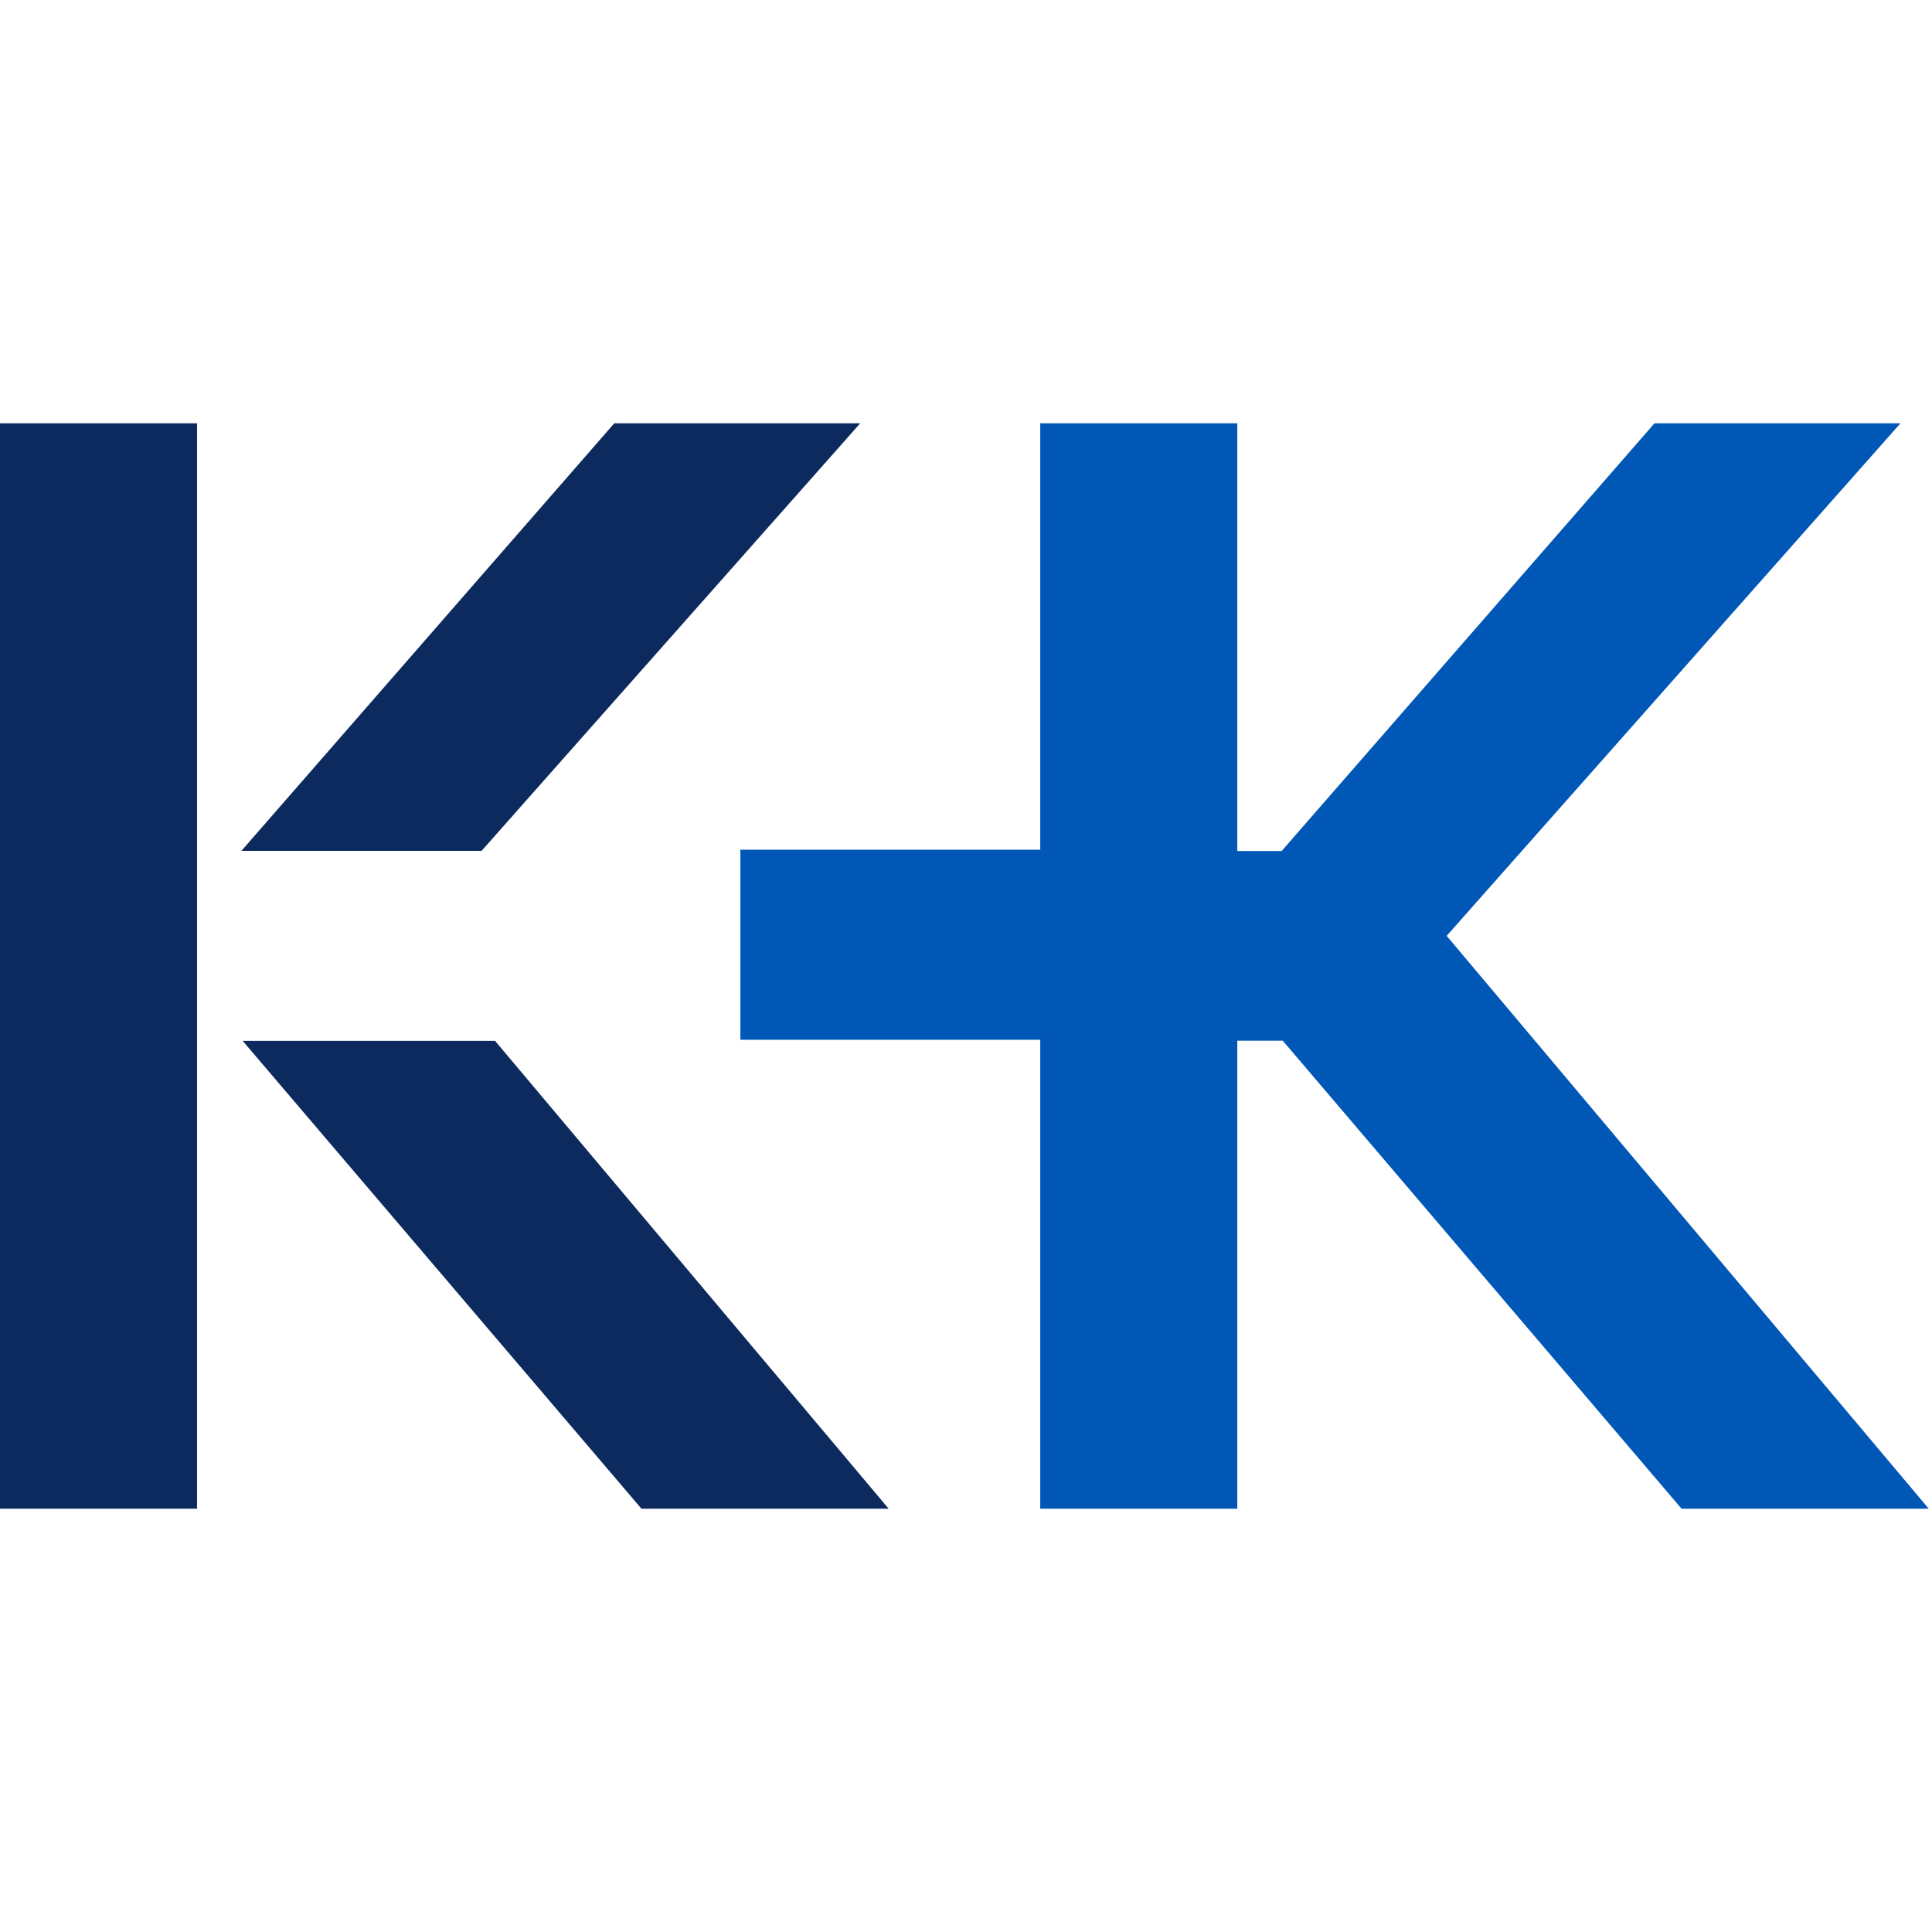
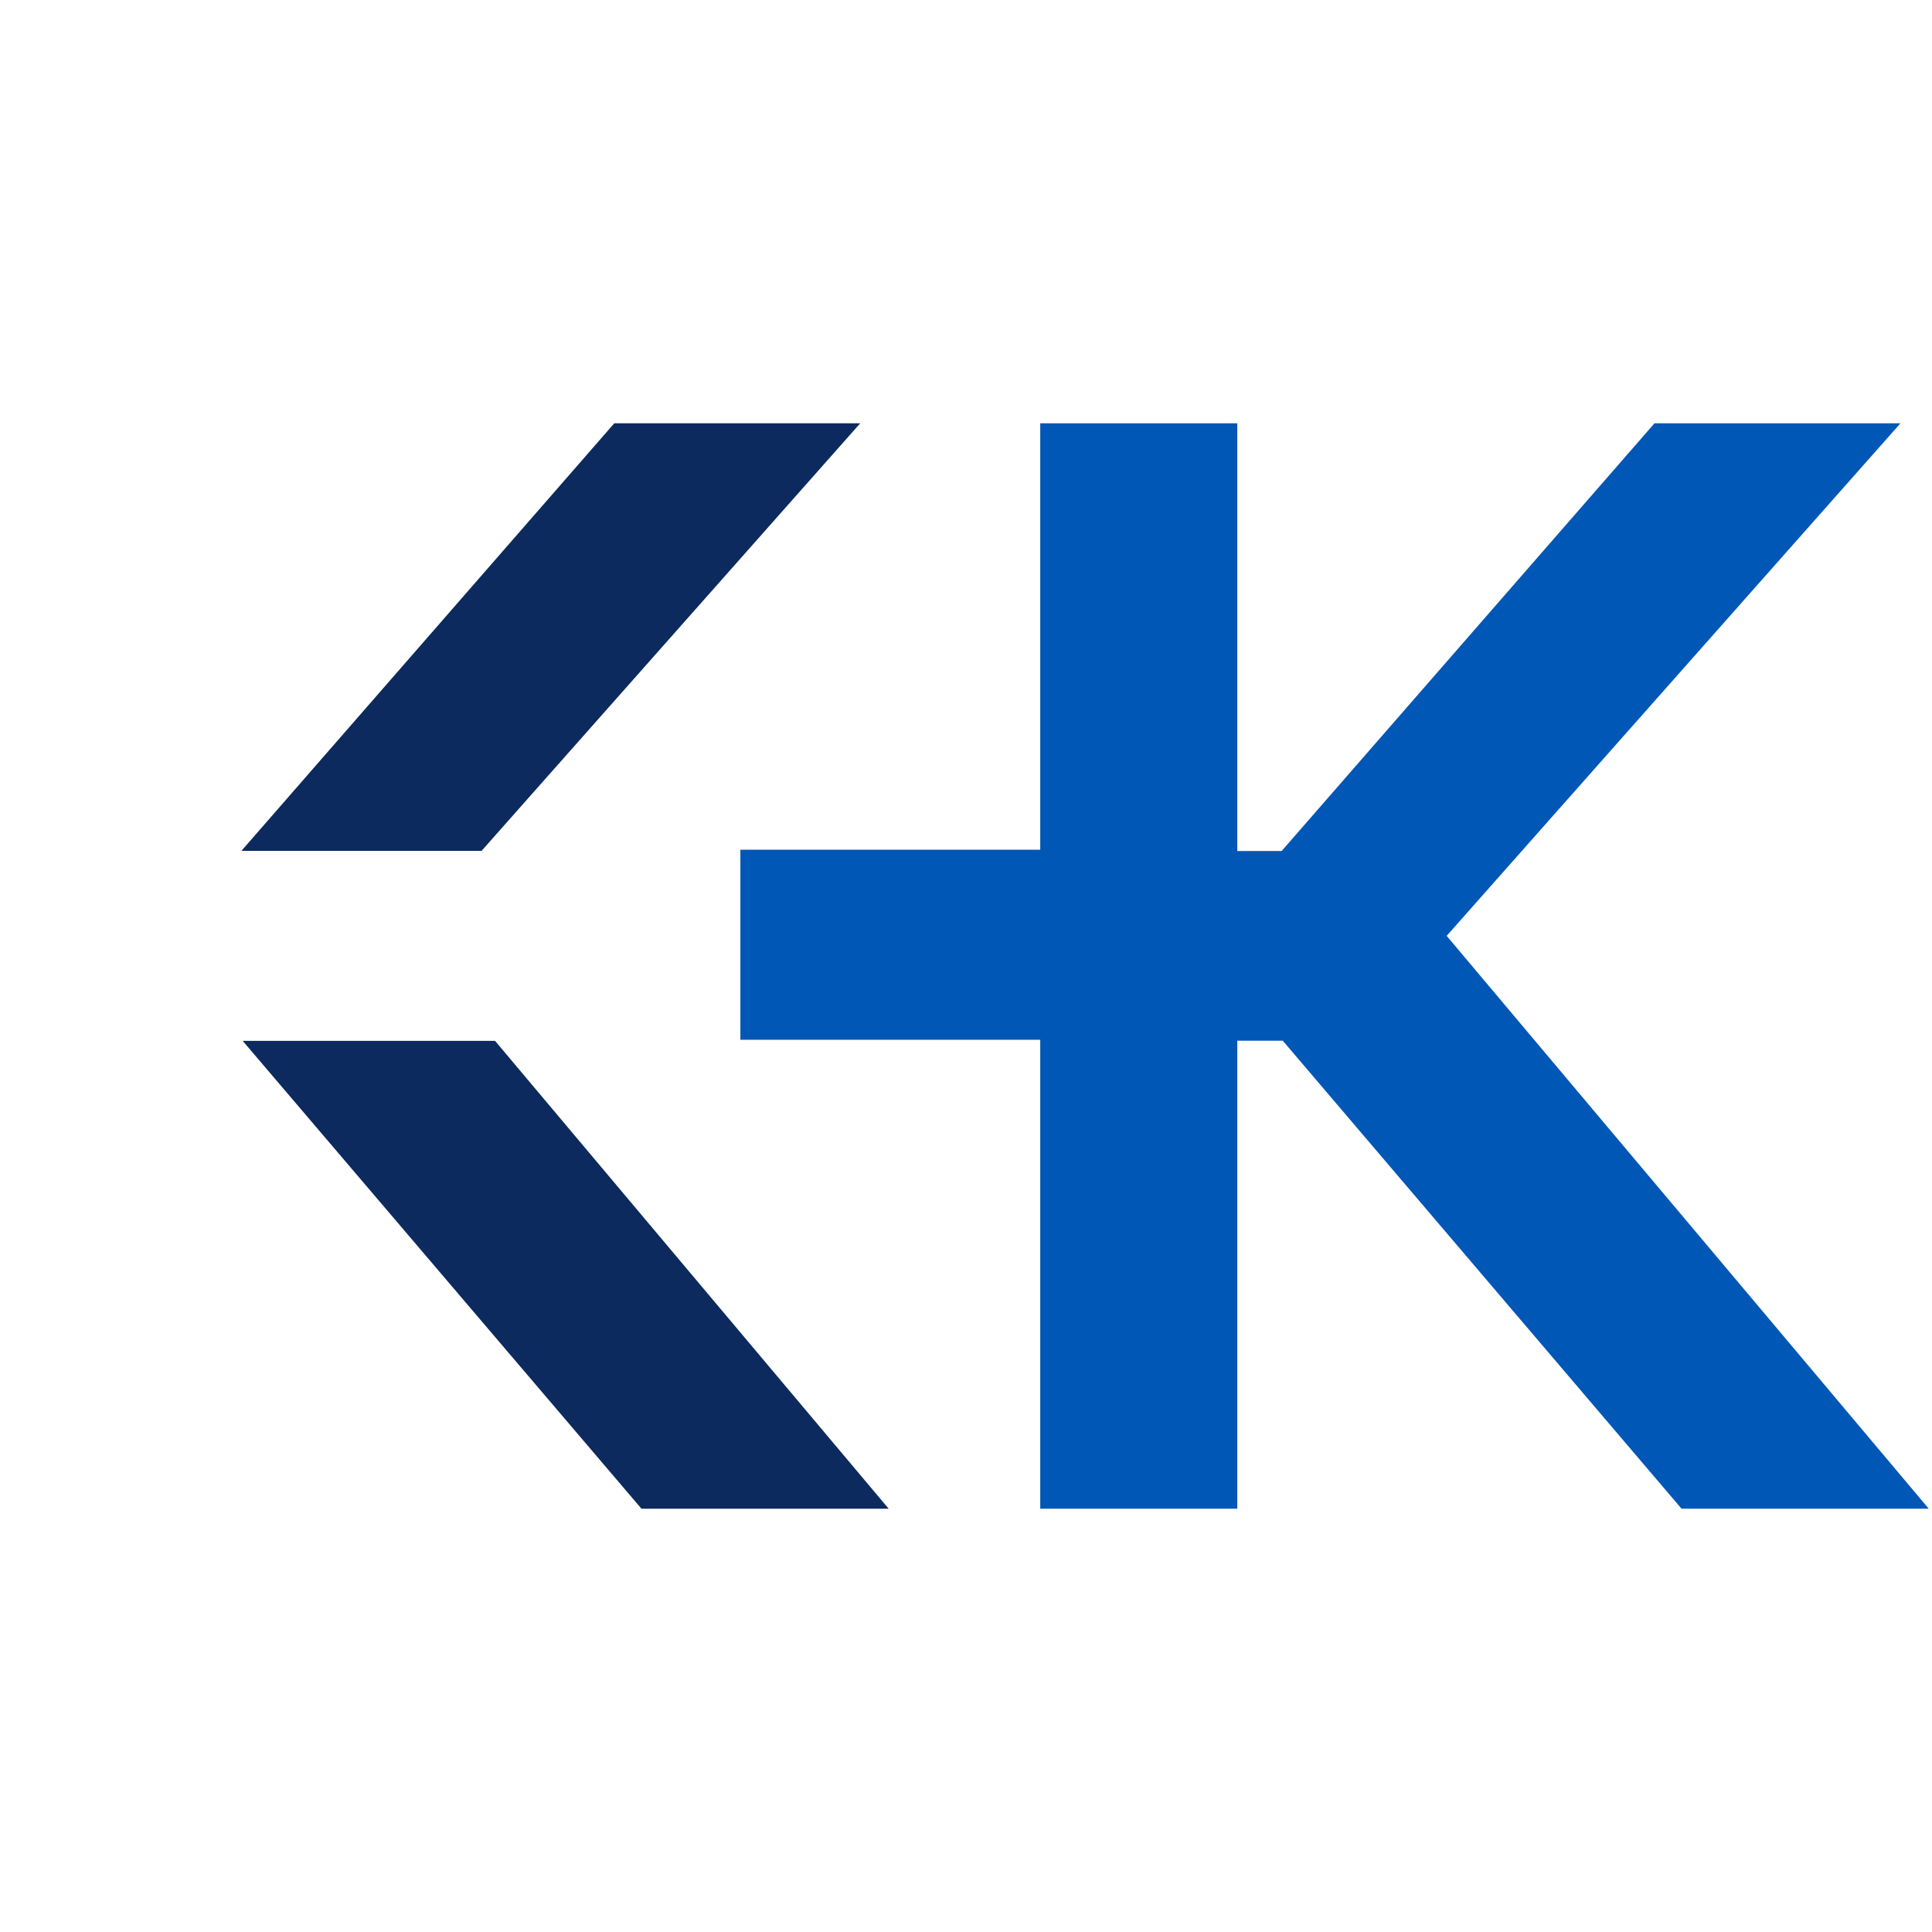
<svg xmlns="http://www.w3.org/2000/svg" version="1.1" width="89" height="89">
  <svg viewBox="0 0 89 89" fill="none">
    <g transform="translate(0, 19.5)">
      <g id="SvgjsG1031">
-         <path d="M0 0V50H9.077V0H0Z" fill="#0C2A5E" />
        <path d="M28.297 0L11.121 19.695H22.185L39.627 0H28.297Z" fill="#0C2A5E" />
        <path d="M11.179 28.448L29.549 50H40.937L22.805 28.448H11.179Z" fill="#0C2A5E" />
        <path d="M76.216 0L59.041 19.702H56.997V0H47.92V19.644H34.106V28.398H47.92V50H56.997V28.441H59.092L77.462 50H88.85L66.643 23.611L87.547 0H76.216Z" fill="#0157B6" />
      </g>
    </g>
  </svg>
  <style>@media (prefers-color-scheme: light) { :root { filter: none; } }
@media (prefers-color-scheme: dark) { :root { filter: none; } }
</style>
</svg>